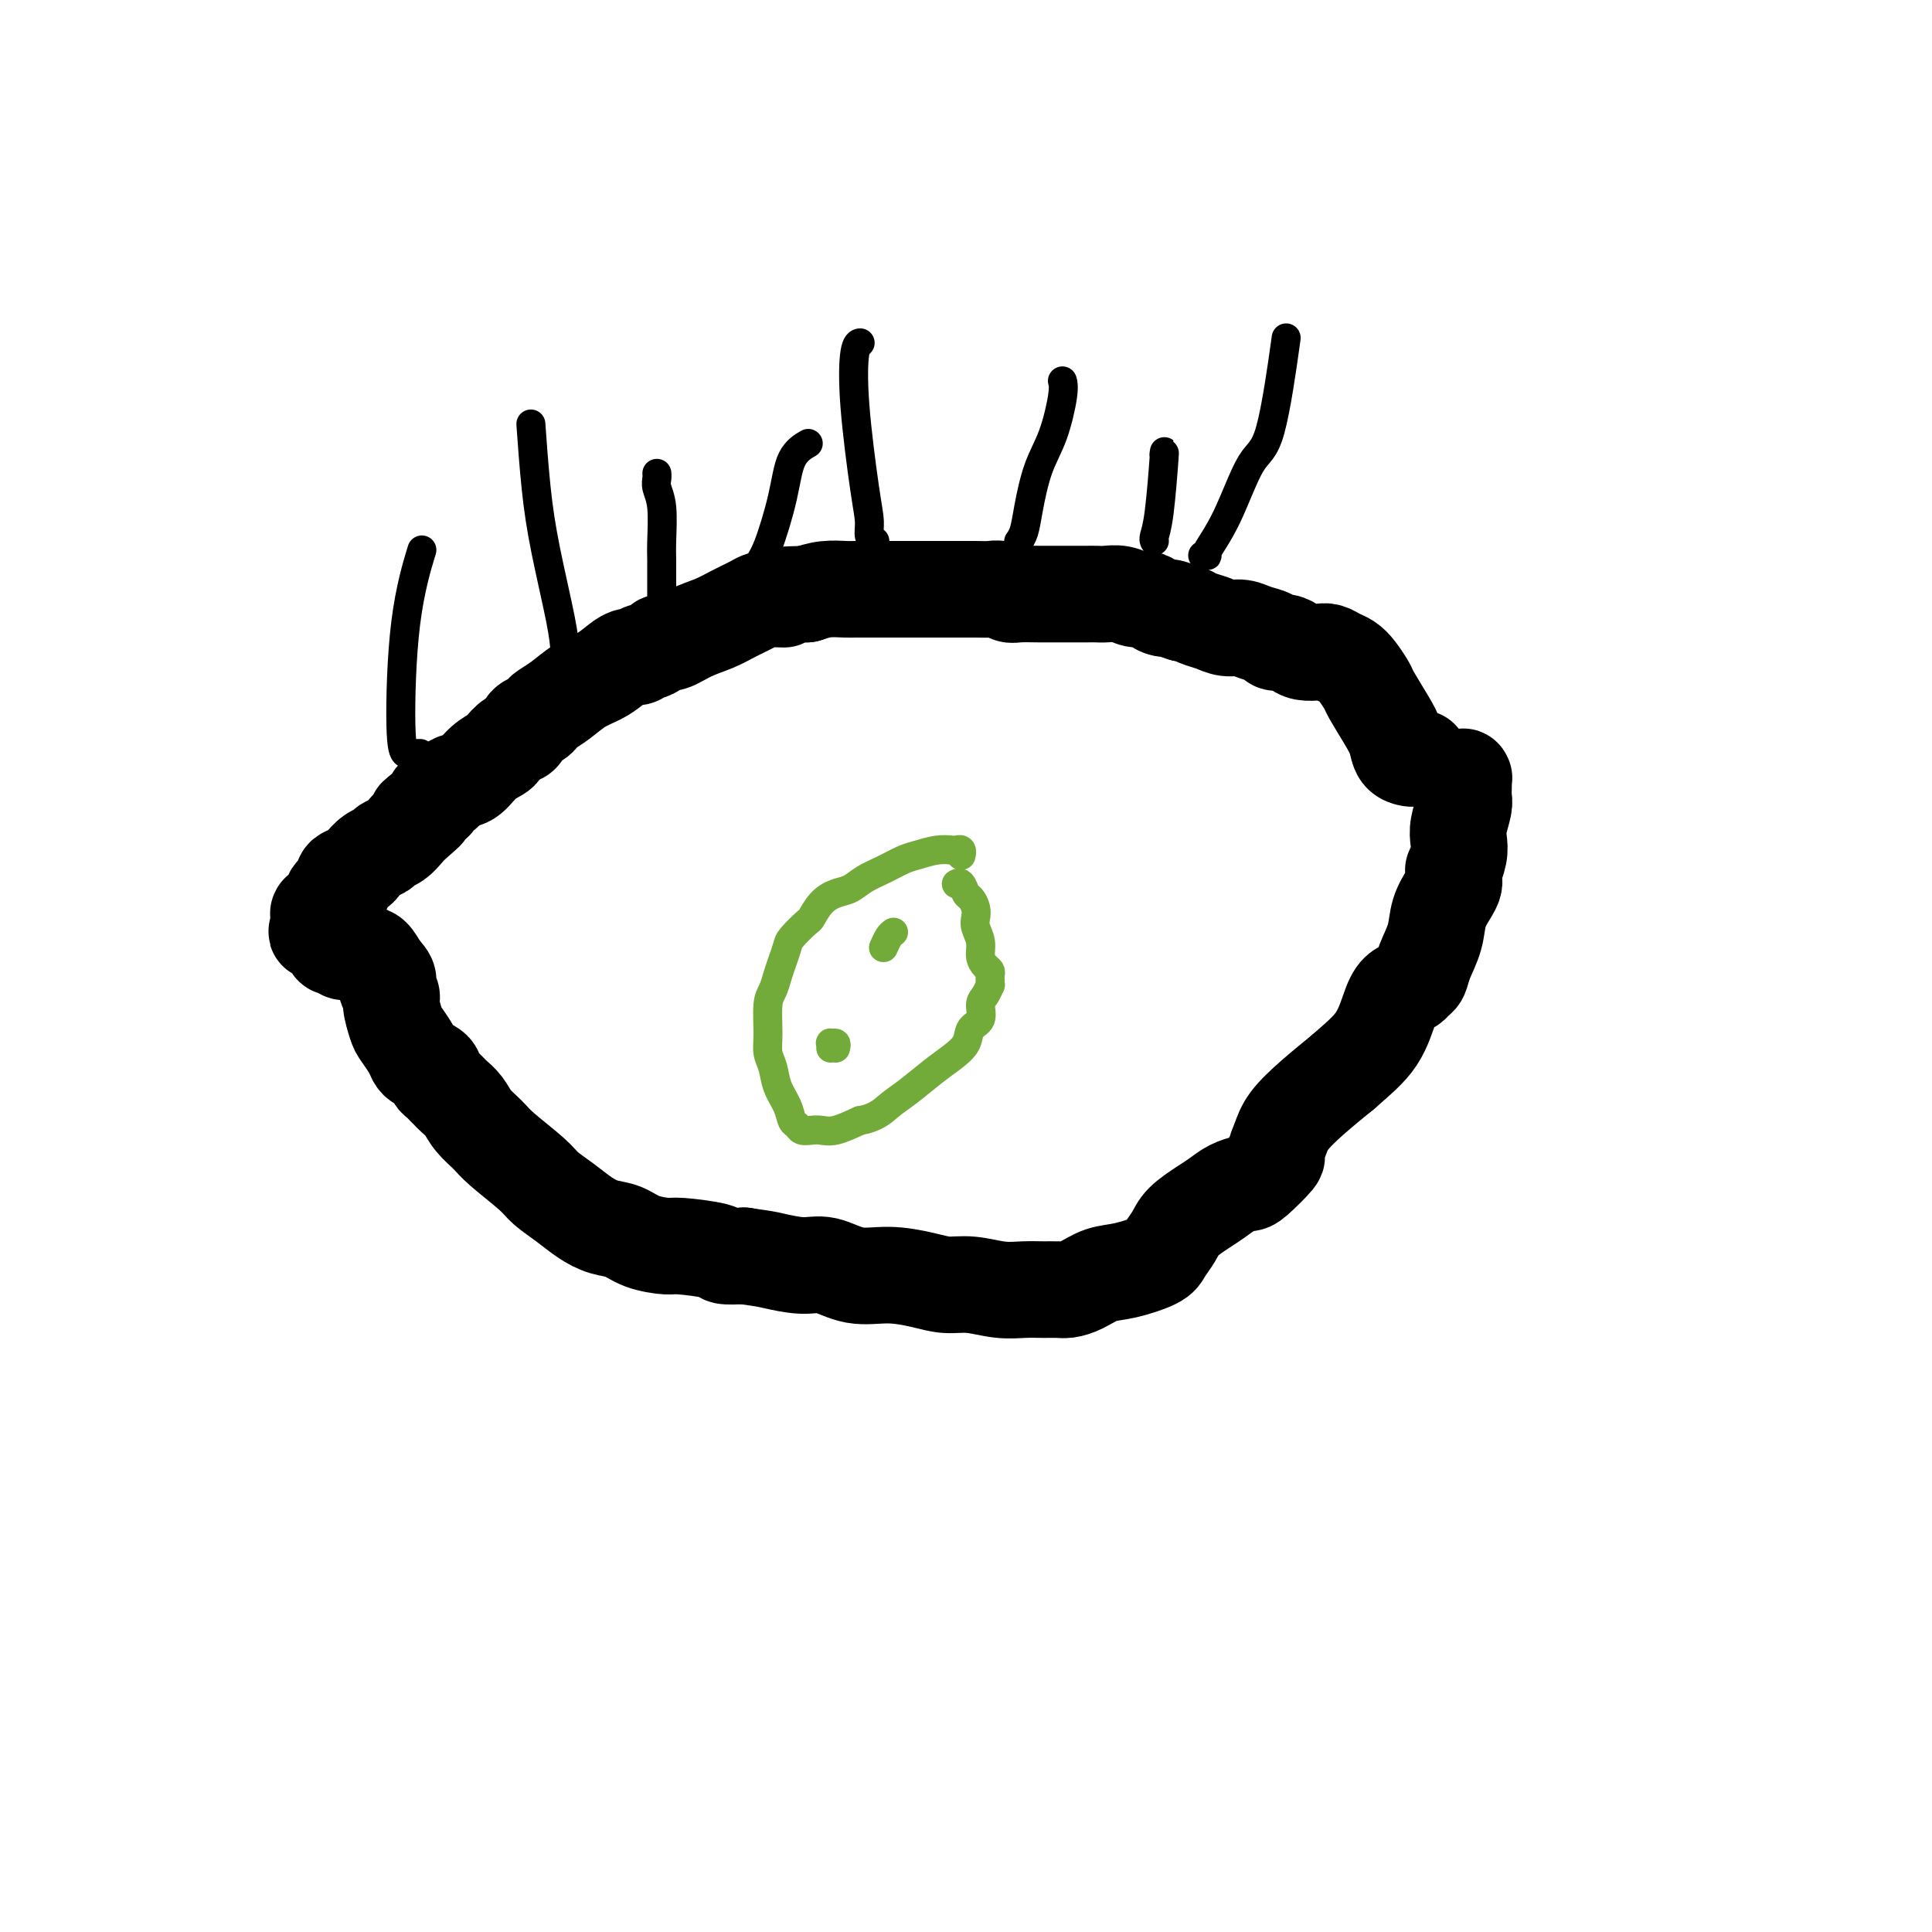
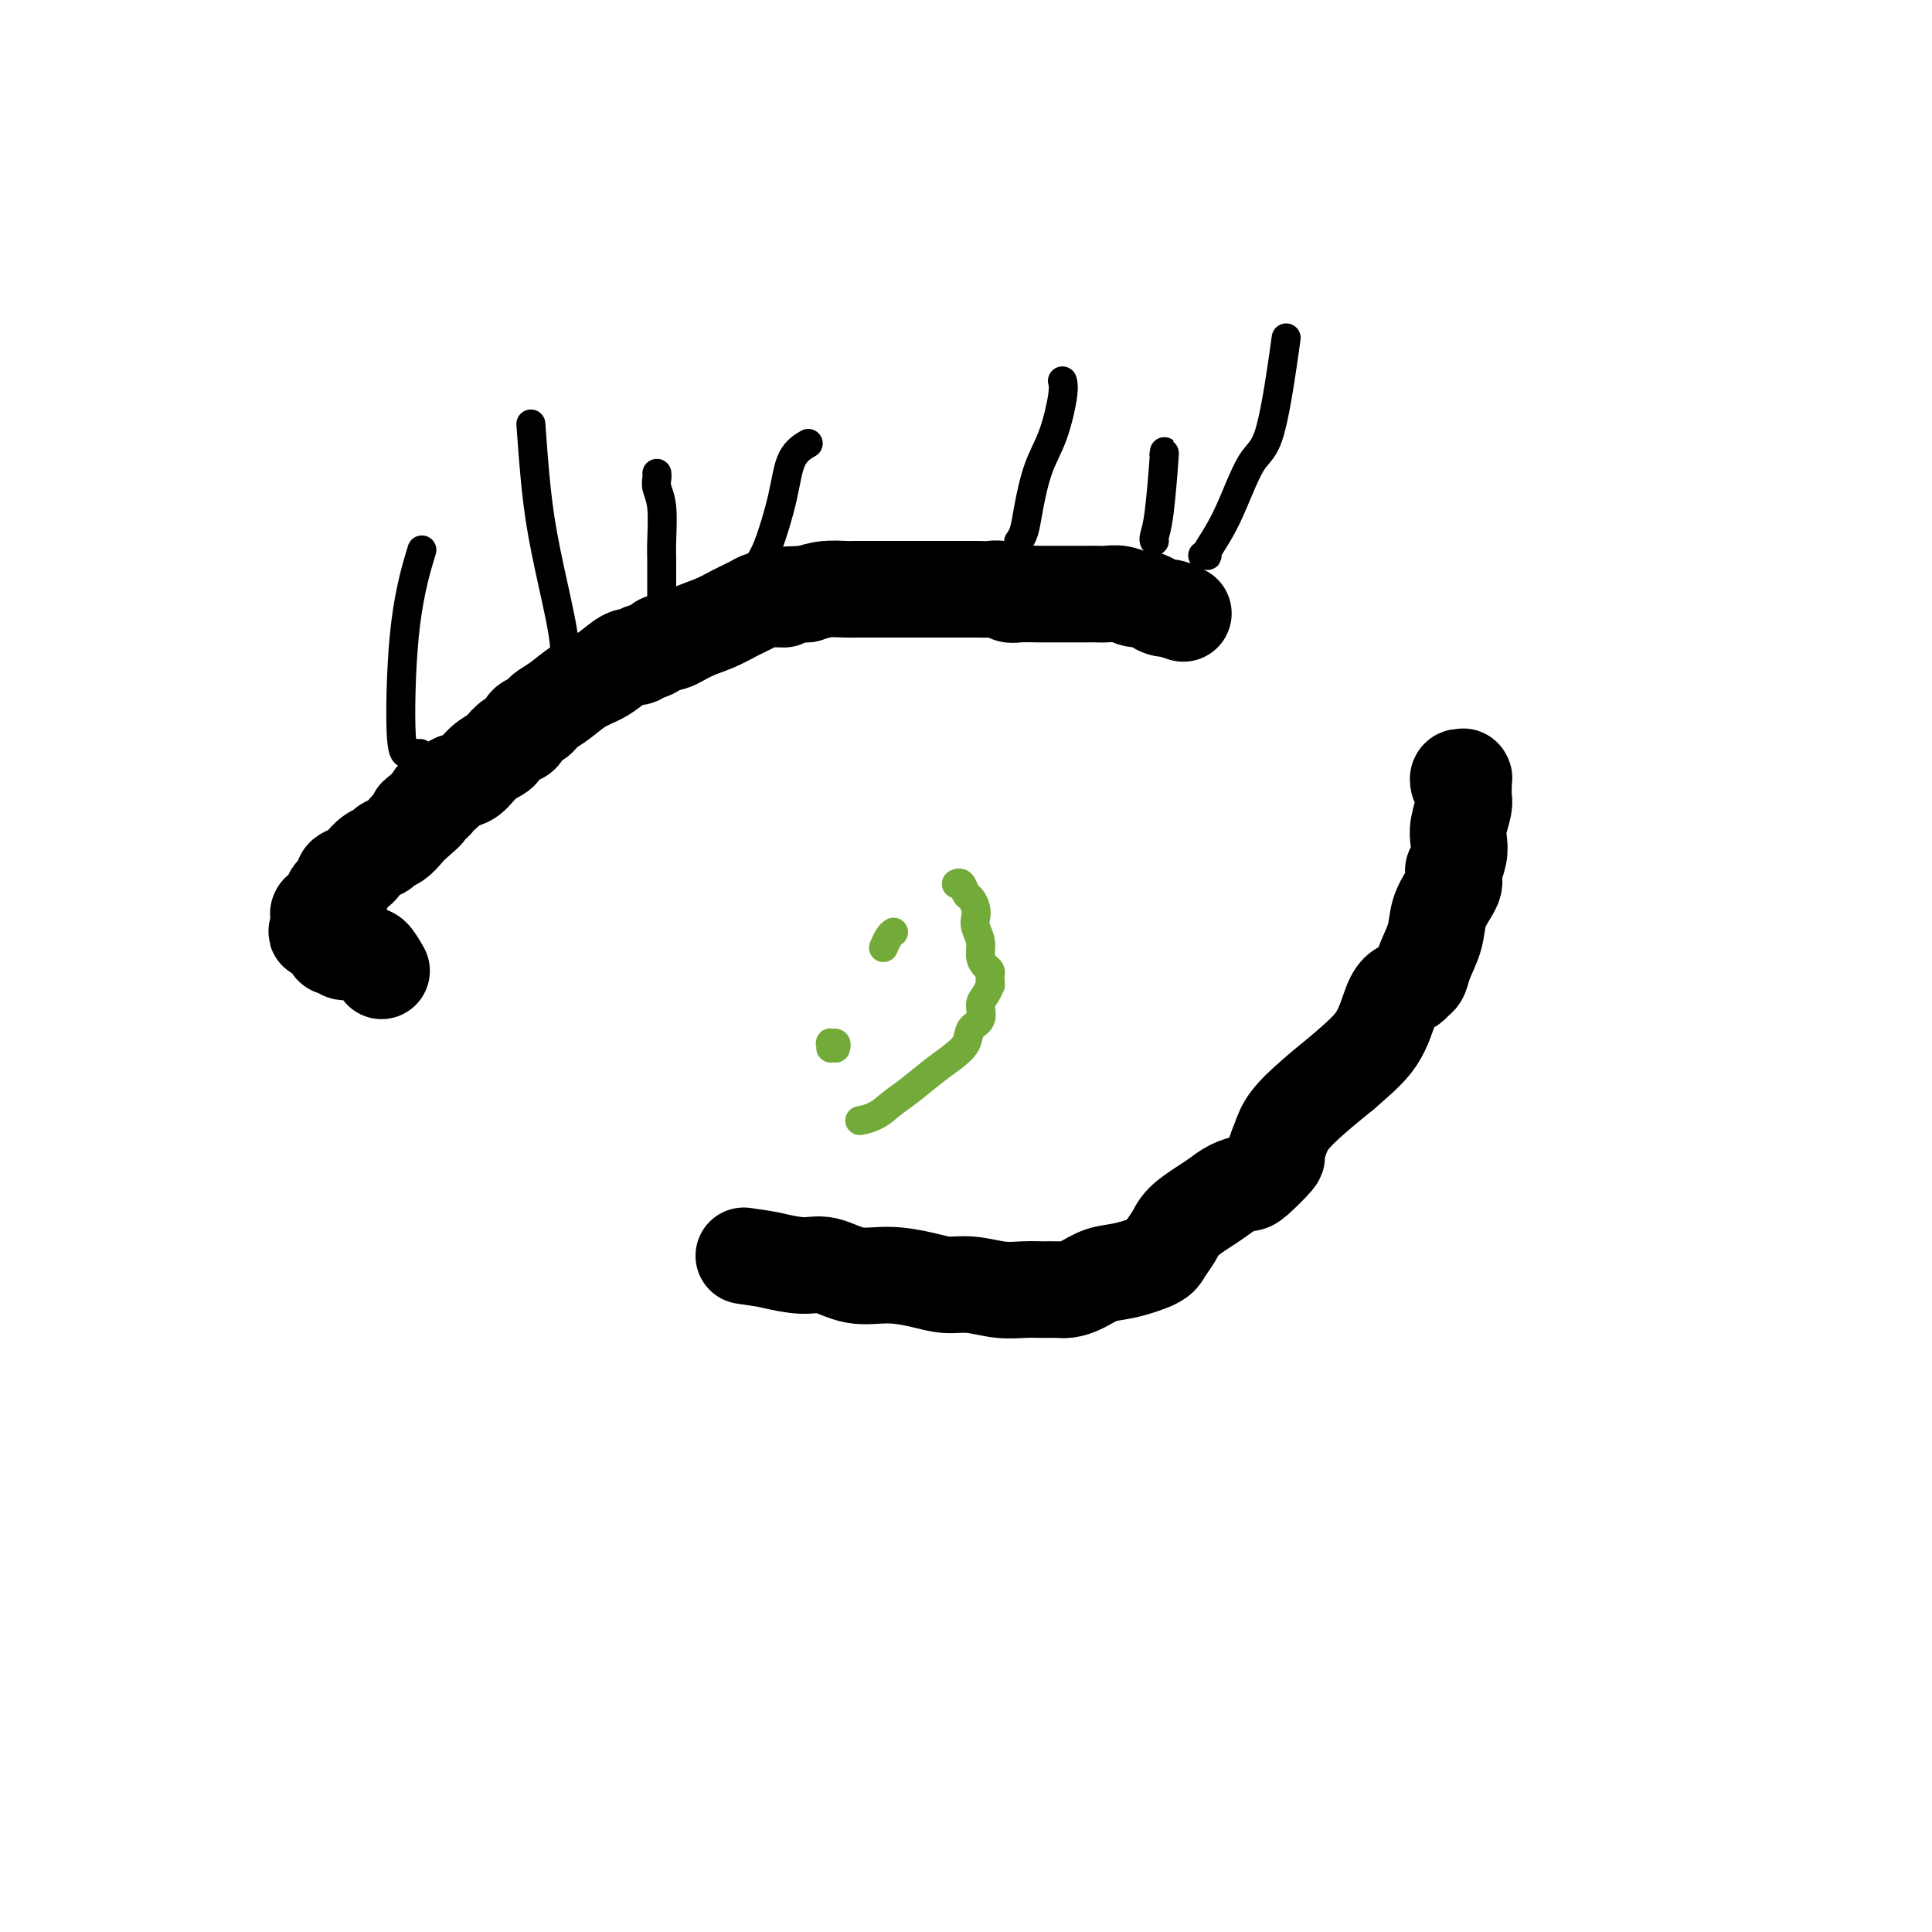
<svg xmlns="http://www.w3.org/2000/svg" viewBox="0 0 400 400" version="1.1">
  <g fill="none" stroke="#000000" stroke-width="20" stroke-linecap="round" stroke-linejoin="round">
-     <path d="M294,157c0.098,0.003 0.195,0.006 0,0c-0.195,-0.006 -0.684,-0.022 -1,0c-0.316,0.022 -0.460,0.083 -1,0c-0.540,-0.083 -1.478,-0.311 -2,-1c-0.522,-0.689 -0.629,-1.840 -1,-3c-0.371,-1.160 -1.005,-2.328 -2,-4c-0.995,-1.672 -2.349,-3.848 -3,-5c-0.651,-1.152 -0.597,-1.279 -1,-2c-0.403,-0.721 -1.262,-2.036 -2,-3c-0.738,-0.964 -1.356,-1.578 -2,-2c-0.644,-0.422 -1.313,-0.652 -2,-1c-0.687,-0.348 -1.391,-0.815 -2,-1c-0.609,-0.185 -1.123,-0.087 -2,0c-0.877,0.087 -2.117,0.164 -3,0c-0.883,-0.164 -1.408,-0.568 -2,-1c-0.592,-0.432 -1.250,-0.890 -2,-1c-0.750,-0.110 -1.593,0.129 -2,0c-0.407,-0.129 -0.377,-0.626 -1,-1c-0.623,-0.374 -1.900,-0.625 -3,-1c-1.100,-0.375 -2.025,-0.875 -3,-1c-0.975,-0.125 -2.002,0.124 -3,0c-0.998,-0.124 -1.969,-0.621 -3,-1c-1.031,-0.379 -2.124,-0.641 -3,-1c-0.876,-0.359 -1.536,-0.817 -2,-1c-0.464,-0.183 -0.732,-0.092 -1,0" />
    <path d="M245,127c-5.617,-1.785 -2.659,-1.248 -2,-1c0.659,0.248 -0.981,0.206 -2,0c-1.019,-0.206 -1.417,-0.577 -2,-1c-0.583,-0.423 -1.350,-0.898 -2,-1c-0.650,-0.102 -1.184,0.169 -2,0c-0.816,-0.169 -1.913,-0.777 -3,-1c-1.087,-0.223 -2.163,-0.060 -3,0c-0.837,0.060 -1.436,0.016 -2,0c-0.564,-0.016 -1.094,-0.004 -2,0c-0.906,0.004 -2.190,0.001 -3,0c-0.810,-0.001 -1.147,0.001 -2,0c-0.853,-0.001 -2.221,-0.004 -3,0c-0.779,0.004 -0.970,0.015 -2,0c-1.030,-0.015 -2.898,-0.057 -4,0c-1.102,0.057 -1.438,0.211 -2,0c-0.562,-0.211 -1.349,-0.789 -2,-1c-0.651,-0.211 -1.164,-0.057 -2,0c-0.836,0.057 -1.994,0.015 -3,0c-1.006,-0.015 -1.859,-0.004 -3,0c-1.141,0.004 -2.571,0.001 -4,0c-1.429,-0.001 -2.859,-0.000 -4,0c-1.141,0.000 -1.994,0.000 -3,0c-1.006,-0.000 -2.167,-0.000 -3,0c-0.833,0.000 -1.340,-0.000 -2,0c-0.660,0.000 -1.474,0.000 -2,0c-0.526,-0.000 -0.766,-0.001 -1,0c-0.234,0.001 -0.463,0.003 -1,0c-0.537,-0.003 -1.381,-0.011 -2,0c-0.619,0.011 -1.013,0.041 -2,0c-0.987,-0.041 -2.568,-0.155 -4,0c-1.432,0.155 -2.716,0.577 -4,1" />
    <path d="M167,123c-11.041,0.236 -6.142,0.826 -5,1c1.142,0.174 -1.471,-0.067 -3,0c-1.529,0.067 -1.974,0.442 -3,1c-1.026,0.558 -2.632,1.297 -4,2c-1.368,0.703 -2.498,1.368 -4,2c-1.502,0.632 -3.376,1.231 -5,2c-1.624,0.769 -2.999,1.707 -4,2c-1.001,0.293 -1.630,-0.061 -2,0c-0.370,0.061 -0.483,0.537 -1,1c-0.517,0.463 -1.440,0.915 -2,1c-0.560,0.085 -0.757,-0.195 -1,0c-0.243,0.195 -0.532,0.866 -1,1c-0.468,0.134 -1.115,-0.270 -2,0c-0.885,0.270 -2.009,1.214 -3,2c-0.991,0.786 -1.848,1.415 -3,2c-1.152,0.585 -2.598,1.127 -4,2c-1.402,0.873 -2.761,2.078 -4,3c-1.239,0.922 -2.359,1.560 -3,2c-0.641,0.440 -0.804,0.680 -1,1c-0.196,0.320 -0.424,0.720 -1,1c-0.576,0.280 -1.501,0.442 -2,1c-0.499,0.558 -0.574,1.513 -1,2c-0.426,0.487 -1.205,0.505 -2,1c-0.795,0.495 -1.606,1.465 -2,2c-0.394,0.535 -0.370,0.633 -1,1c-0.630,0.367 -1.913,1.001 -3,2c-1.087,0.999 -1.976,2.362 -3,3c-1.024,0.638 -2.182,0.553 -3,1c-0.818,0.447 -1.297,1.428 -2,2c-0.703,0.572 -1.629,0.735 -2,1c-0.371,0.265 -0.185,0.633 0,1" />
    <path d="M90,166c-6.546,4.997 -2.910,2.491 -2,2c0.910,-0.491 -0.907,1.035 -2,2c-1.093,0.965 -1.461,1.371 -2,2c-0.539,0.629 -1.248,1.482 -2,2c-0.752,0.518 -1.549,0.702 -2,1c-0.451,0.298 -0.558,0.710 -1,1c-0.442,0.290 -1.219,0.458 -2,1c-0.781,0.542 -1.566,1.458 -2,2c-0.434,0.542 -0.516,0.708 -1,1c-0.484,0.292 -1.369,0.708 -2,1c-0.631,0.292 -1.009,0.459 -1,1c0.009,0.541 0.406,1.454 0,2c-0.406,0.546 -1.615,0.724 -2,1c-0.385,0.276 0.055,0.648 0,1c-0.055,0.352 -0.603,0.682 -1,1c-0.397,0.318 -0.642,0.625 -1,1c-0.358,0.375 -0.828,0.819 -1,1c-0.172,0.181 -0.046,0.100 0,0c0.046,-0.100 0.012,-0.219 0,0c-0.012,0.219 -0.003,0.776 0,1c0.003,0.224 0.001,0.115 0,0c-0.001,-0.115 -0.000,-0.237 0,0c0.000,0.237 0.000,0.833 0,1c-0.000,0.167 -0.000,-0.095 0,0c0.000,0.095 0.000,0.548 0,1" />
    <path d="M66,192c-0.911,1.719 -0.187,0.517 0,0c0.187,-0.517 -0.161,-0.350 0,0c0.161,0.350 0.831,0.881 1,1c0.169,0.119 -0.165,-0.175 0,0c0.165,0.175 0.828,0.817 1,1c0.172,0.183 -0.146,-0.094 0,0c0.146,0.094 0.756,0.560 1,1c0.244,0.440 0.121,0.854 0,1c-0.121,0.146 -0.238,0.025 0,0c0.238,-0.025 0.833,0.046 1,0c0.167,-0.046 -0.095,-0.208 0,0c0.095,0.208 0.547,0.788 1,1c0.453,0.212 0.909,0.057 1,0c0.091,-0.057 -0.182,-0.015 0,0c0.182,0.015 0.818,0.003 1,0c0.182,-0.003 -0.091,0.003 0,0c0.091,-0.003 0.546,-0.014 1,0c0.454,0.014 0.909,0.054 1,0c0.091,-0.054 -0.180,-0.202 0,0c0.180,0.202 0.811,0.755 1,1c0.189,0.245 -0.065,0.181 0,0c0.065,-0.181 0.447,-0.480 1,0c0.553,0.480 1.276,1.740 2,3" />
-     <path d="M79,201c2.173,1.967 1.106,2.385 1,3c-0.106,0.615 0.749,1.428 1,2c0.251,0.572 -0.101,0.902 0,2c0.101,1.098 0.656,2.963 1,4c0.344,1.037 0.477,1.248 1,2c0.523,0.752 1.437,2.047 2,3c0.563,0.953 0.777,1.565 1,2c0.223,0.435 0.455,0.694 1,1c0.545,0.306 1.403,0.659 2,1c0.597,0.341 0.934,0.669 1,1c0.066,0.331 -0.138,0.666 0,1c0.138,0.334 0.618,0.669 1,1c0.382,0.331 0.668,0.658 1,1c0.332,0.342 0.712,0.700 1,1c0.288,0.300 0.486,0.542 1,1c0.514,0.458 1.345,1.130 2,2c0.655,0.870 1.132,1.937 2,3c0.868,1.063 2.125,2.122 3,3c0.875,0.878 1.367,1.576 3,3c1.633,1.424 4.407,3.576 6,5c1.593,1.424 2.005,2.121 3,3c0.995,0.879 2.575,1.941 4,3c1.425,1.059 2.697,2.116 4,3c1.303,0.884 2.637,1.595 4,2c1.363,0.405 2.755,0.504 4,1c1.245,0.496 2.345,1.391 4,2c1.655,0.609 3.866,0.934 5,1c1.134,0.066 1.191,-0.127 3,0c1.809,0.127 5.372,0.573 7,1c1.628,0.427 1.322,0.836 2,1c0.678,0.164 2.339,0.082 4,0" />
    <path d="M154,260c4.305,0.621 4.568,0.673 6,1c1.432,0.327 4.034,0.927 6,1c1.966,0.073 3.294,-0.383 5,0c1.706,0.383 3.788,1.604 6,2c2.212,0.396 4.555,-0.034 7,0c2.445,0.034 4.993,0.531 7,1c2.007,0.469 3.475,0.910 5,1c1.525,0.090 3.108,-0.172 5,0c1.892,0.172 4.092,0.779 6,1c1.908,0.221 3.525,0.057 5,0c1.475,-0.057 2.809,-0.008 4,0c1.191,0.008 2.237,-0.024 3,0c0.763,0.024 1.241,0.105 2,0c0.759,-0.105 1.799,-0.398 3,-1c1.201,-0.602 2.563,-1.515 4,-2c1.437,-0.485 2.950,-0.541 5,-1c2.050,-0.459 4.639,-1.320 6,-2c1.361,-0.680 1.494,-1.179 2,-2c0.506,-0.821 1.384,-1.964 2,-3c0.616,-1.036 0.970,-1.966 2,-3c1.030,-1.034 2.734,-2.172 4,-3c1.266,-0.828 2.092,-1.347 3,-2c0.908,-0.653 1.899,-1.441 3,-2c1.101,-0.559 2.312,-0.890 3,-1c0.688,-0.110 0.854,0.002 2,-1c1.146,-1.002 3.274,-3.117 4,-4c0.726,-0.883 0.051,-0.535 0,-1c-0.051,-0.465 0.522,-1.743 1,-3c0.478,-1.257 0.859,-2.492 2,-4c1.141,-1.508 3.040,-3.288 5,-5c1.960,-1.712 3.980,-3.356 6,-5" />
    <path d="M278,222c3.130,-2.753 5.454,-4.636 7,-7c1.546,-2.364 2.312,-5.210 3,-7c0.688,-1.790 1.296,-2.526 2,-3c0.704,-0.474 1.502,-0.688 2,-1c0.498,-0.312 0.696,-0.722 1,-1c0.304,-0.278 0.715,-0.424 1,-1c0.285,-0.576 0.444,-1.583 1,-3c0.556,-1.417 1.508,-3.244 2,-5c0.492,-1.756 0.524,-3.440 1,-5c0.476,-1.560 1.396,-2.997 2,-4c0.604,-1.003 0.893,-1.573 1,-2c0.107,-0.427 0.032,-0.712 0,-1c-0.032,-0.288 -0.022,-0.580 0,-1c0.022,-0.420 0.058,-0.968 0,-1c-0.058,-0.032 -0.208,0.451 0,0c0.208,-0.451 0.774,-1.836 1,-3c0.226,-1.164 0.113,-2.107 0,-3c-0.113,-0.893 -0.226,-1.735 0,-3c0.226,-1.265 0.792,-2.952 1,-4c0.208,-1.048 0.057,-1.458 0,-2c-0.057,-0.542 -0.019,-1.218 0,-2c0.019,-0.782 0.019,-1.670 0,-2c-0.019,-0.330 -0.058,-0.102 0,0c0.058,0.102 0.211,0.079 0,0c-0.211,-0.079 -0.788,-0.214 -1,0c-0.212,0.214 -0.061,0.775 0,1c0.061,0.225 0.030,0.112 0,0" />
  </g>
  <g fill="none" stroke="#000000" stroke-width="6" stroke-linecap="round" stroke-linejoin="round">
    <path d="M132,134c-0.174,0.061 -0.348,0.121 0,0c0.348,-0.121 1.218,-0.424 2,-1c0.782,-0.576 1.478,-1.426 2,-2c0.522,-0.574 0.872,-0.871 1,-1c0.128,-0.129 0.034,-0.091 0,0c-0.034,0.091 -0.009,0.236 0,0c0.009,-0.236 0.002,-0.851 0,-1c-0.002,-0.149 -0.001,0.168 0,0c0.001,-0.168 0.000,-0.823 0,-1c-0.000,-0.177 -0.000,0.122 0,0c0.000,-0.122 0.000,-0.666 0,-1c-0.000,-0.334 -0.000,-0.459 0,-1c0.000,-0.541 0.000,-1.499 0,-2c-0.000,-0.501 -0.000,-0.546 0,-1c0.000,-0.454 0.001,-1.318 0,-2c-0.001,-0.682 -0.004,-1.183 0,-2c0.004,-0.817 0.015,-1.948 0,-3c-0.015,-1.052 -0.057,-2.023 0,-4c0.057,-1.977 0.211,-4.961 0,-7c-0.211,-2.039 -0.789,-3.135 -1,-4c-0.211,-0.865 -0.057,-1.500 0,-2c0.057,-0.500 0.015,-0.865 0,-1c-0.015,-0.135 -0.004,-0.038 0,0c0.004,0.038 0.002,0.019 0,0" />
    <path d="M211,112c-0.094,0.129 -0.188,0.258 0,0c0.188,-0.258 0.657,-0.901 1,-2c0.343,-1.099 0.561,-2.652 1,-5c0.439,-2.348 1.098,-5.491 2,-8c0.902,-2.509 2.046,-4.384 3,-7c0.954,-2.616 1.718,-5.974 2,-8c0.282,-2.026 0.080,-2.722 0,-3c-0.080,-0.278 -0.040,-0.139 0,0" />
-     <path d="M181,112c0.117,0.048 0.234,0.096 0,0c-0.234,-0.096 -0.820,-0.337 -1,-1c-0.180,-0.663 0.047,-1.747 0,-3c-0.047,-1.253 -0.366,-2.676 -1,-7c-0.634,-4.324 -1.581,-11.551 -2,-17c-0.419,-5.449 -0.308,-9.120 0,-11c0.308,-1.880 0.814,-1.968 1,-2c0.186,-0.032 0.053,-0.009 0,0c-0.053,0.009 -0.027,0.005 0,0" />
    <path d="M154,123c0.448,0.073 0.895,0.146 1,0c0.105,-0.146 -0.134,-0.511 0,-1c0.134,-0.489 0.639,-1.103 1,-2c0.361,-0.897 0.577,-2.076 1,-3c0.423,-0.924 1.053,-1.593 2,-4c0.947,-2.407 2.213,-6.552 3,-10c0.787,-3.448 1.097,-6.197 2,-8c0.903,-1.803 2.401,-2.658 3,-3c0.599,-0.342 0.300,-0.171 0,0" />
    <path d="M249,115c0.510,-0.015 1.021,-0.030 1,0c-0.021,0.030 -0.573,0.107 0,-1c0.573,-1.107 2.269,-3.396 4,-7c1.731,-3.604 3.495,-8.523 5,-11c1.505,-2.477 2.751,-2.513 4,-7c1.249,-4.487 2.500,-13.425 3,-17c0.500,-3.575 0.250,-1.788 0,0" />
    <path d="M239,112c-0.083,-0.182 -0.166,-0.364 0,-1c0.166,-0.636 0.581,-1.727 1,-5c0.419,-3.273 0.844,-8.727 1,-11c0.156,-2.273 0.045,-1.364 0,-1c-0.045,0.364 -0.022,0.182 0,0" />
    <path d="M117,135c-0.136,-1.671 -0.271,-3.343 -1,-7c-0.729,-3.657 -2.051,-9.300 -3,-14c-0.949,-4.700 -1.525,-8.458 -2,-13c-0.475,-4.542 -0.850,-9.869 -1,-12c-0.150,-2.131 -0.075,-1.065 0,0" />
    <path d="M87,156c-0.414,-0.000 -0.828,-0.000 -1,0c-0.172,0.000 -0.101,0.001 0,0c0.101,-0.001 0.233,-0.006 0,0c-0.233,0.006 -0.832,0.021 -1,0c-0.168,-0.021 0.096,-0.077 0,0c-0.096,0.077 -0.551,0.289 -1,0c-0.449,-0.289 -0.894,-1.077 -1,-6c-0.106,-4.923 0.125,-13.979 1,-21c0.875,-7.021 2.393,-12.006 3,-14c0.607,-1.994 0.304,-0.997 0,0" />
  </g>
  <g fill="none" stroke="#73AB3A" stroke-width="6" stroke-linecap="round" stroke-linejoin="round">
-     <path d="M199,177c-0.027,0.113 -0.054,0.226 0,0c0.054,-0.226 0.187,-0.789 0,-1c-0.187,-0.211 -0.696,-0.068 -1,0c-0.304,0.068 -0.405,0.063 -1,0c-0.595,-0.063 -1.685,-0.183 -3,0c-1.315,0.183 -2.855,0.669 -4,1c-1.145,0.331 -1.895,0.508 -3,1c-1.105,0.492 -2.564,1.299 -4,2c-1.436,0.701 -2.847,1.295 -4,2c-1.153,0.705 -2.047,1.521 -3,2c-0.953,0.479 -1.965,0.622 -3,1c-1.035,0.378 -2.095,0.992 -3,2c-0.905,1.008 -1.657,2.408 -2,3c-0.343,0.592 -0.277,0.374 -1,1c-0.723,0.626 -2.235,2.097 -3,3c-0.765,0.903 -0.783,1.239 -1,2c-0.217,0.761 -0.632,1.946 -1,3c-0.368,1.054 -0.688,1.976 -1,3c-0.312,1.024 -0.616,2.149 -1,3c-0.384,0.851 -0.847,1.427 -1,3c-0.153,1.573 0.004,4.143 0,6c-0.004,1.857 -0.170,3.002 0,4c0.170,0.998 0.676,1.850 1,3c0.324,1.150 0.467,2.599 1,4c0.533,1.401 1.455,2.754 2,4c0.545,1.246 0.712,2.386 1,3c0.288,0.614 0.697,0.702 1,1c0.303,0.298 0.498,0.806 1,1c0.502,0.194 1.310,0.073 2,0c0.690,-0.073 1.263,-0.096 2,0c0.737,0.096 1.639,0.313 3,0c1.361,-0.313 3.180,-1.157 5,-2" />
    <path d="M178,232c3.349,-0.552 4.722,-1.932 6,-3c1.278,-1.068 2.459,-1.823 4,-3c1.541,-1.177 3.440,-2.775 5,-4c1.560,-1.225 2.781,-2.075 4,-3c1.219,-0.925 2.434,-1.924 3,-3c0.566,-1.076 0.481,-2.230 1,-3c0.519,-0.770 1.642,-1.158 2,-2c0.358,-0.842 -0.048,-2.139 0,-3c0.048,-0.861 0.549,-1.288 1,-2c0.451,-0.712 0.853,-1.710 1,-2c0.147,-0.290 0.040,0.130 0,0c-0.040,-0.130 -0.013,-0.808 0,-1c0.013,-0.192 0.014,0.101 0,0c-0.014,-0.101 -0.041,-0.596 0,-1c0.041,-0.404 0.151,-0.717 0,-1c-0.151,-0.283 -0.562,-0.537 -1,-1c-0.438,-0.463 -0.901,-1.135 -1,-2c-0.099,-0.865 0.167,-1.924 0,-3c-0.167,-1.076 -0.766,-2.171 -1,-3c-0.234,-0.829 -0.104,-1.393 0,-2c0.104,-0.607 0.182,-1.259 0,-2c-0.182,-0.741 -0.623,-1.571 -1,-2c-0.377,-0.429 -0.689,-0.455 -1,-1c-0.311,-0.545 -0.622,-1.608 -1,-2c-0.378,-0.392 -0.822,-0.112 -1,0c-0.178,0.112 -0.089,0.056 0,0" />
    <path d="M185,193c-0.311,0.200 -0.622,0.400 -1,1c-0.378,0.600 -0.822,1.600 -1,2c-0.178,0.400 -0.089,0.200 0,0" />
    <path d="M173,217c0.113,-0.431 0.226,-0.861 0,-1c-0.226,-0.139 -0.793,0.014 -1,0c-0.207,-0.014 -0.056,-0.196 0,0c0.056,0.196 0.016,0.770 0,1c-0.016,0.230 -0.008,0.115 0,0" />
  </g>
</svg>